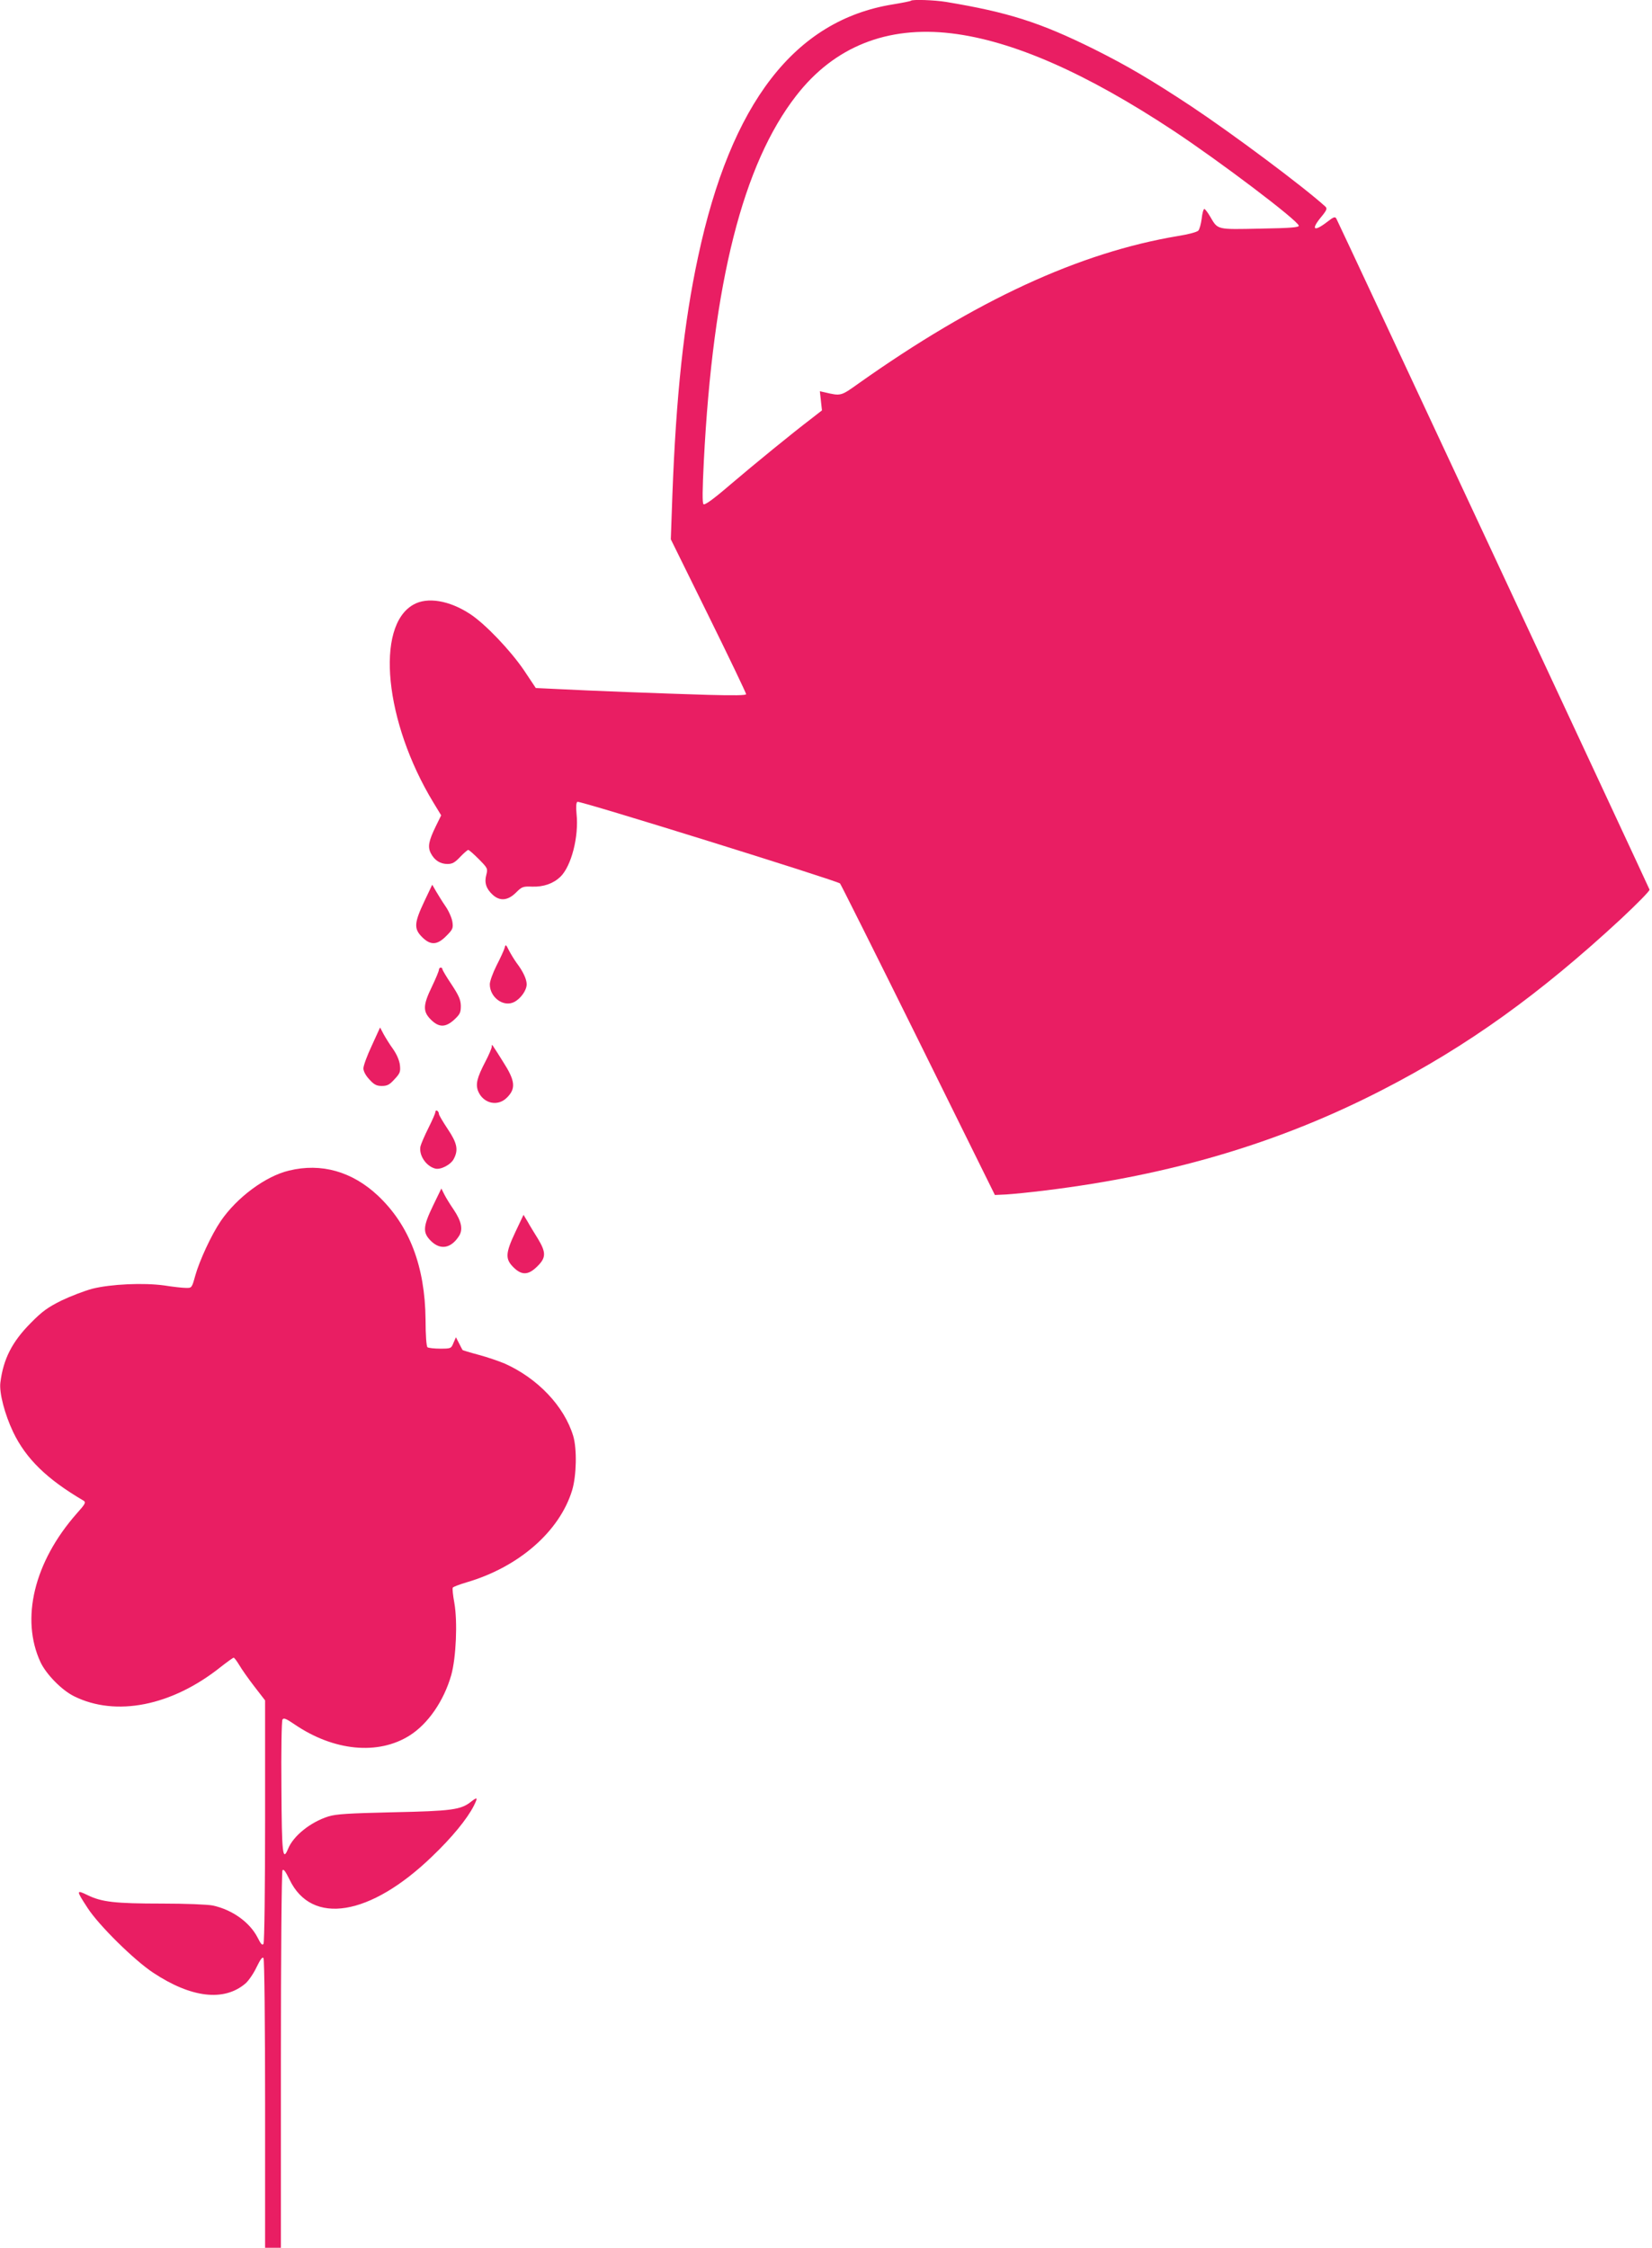
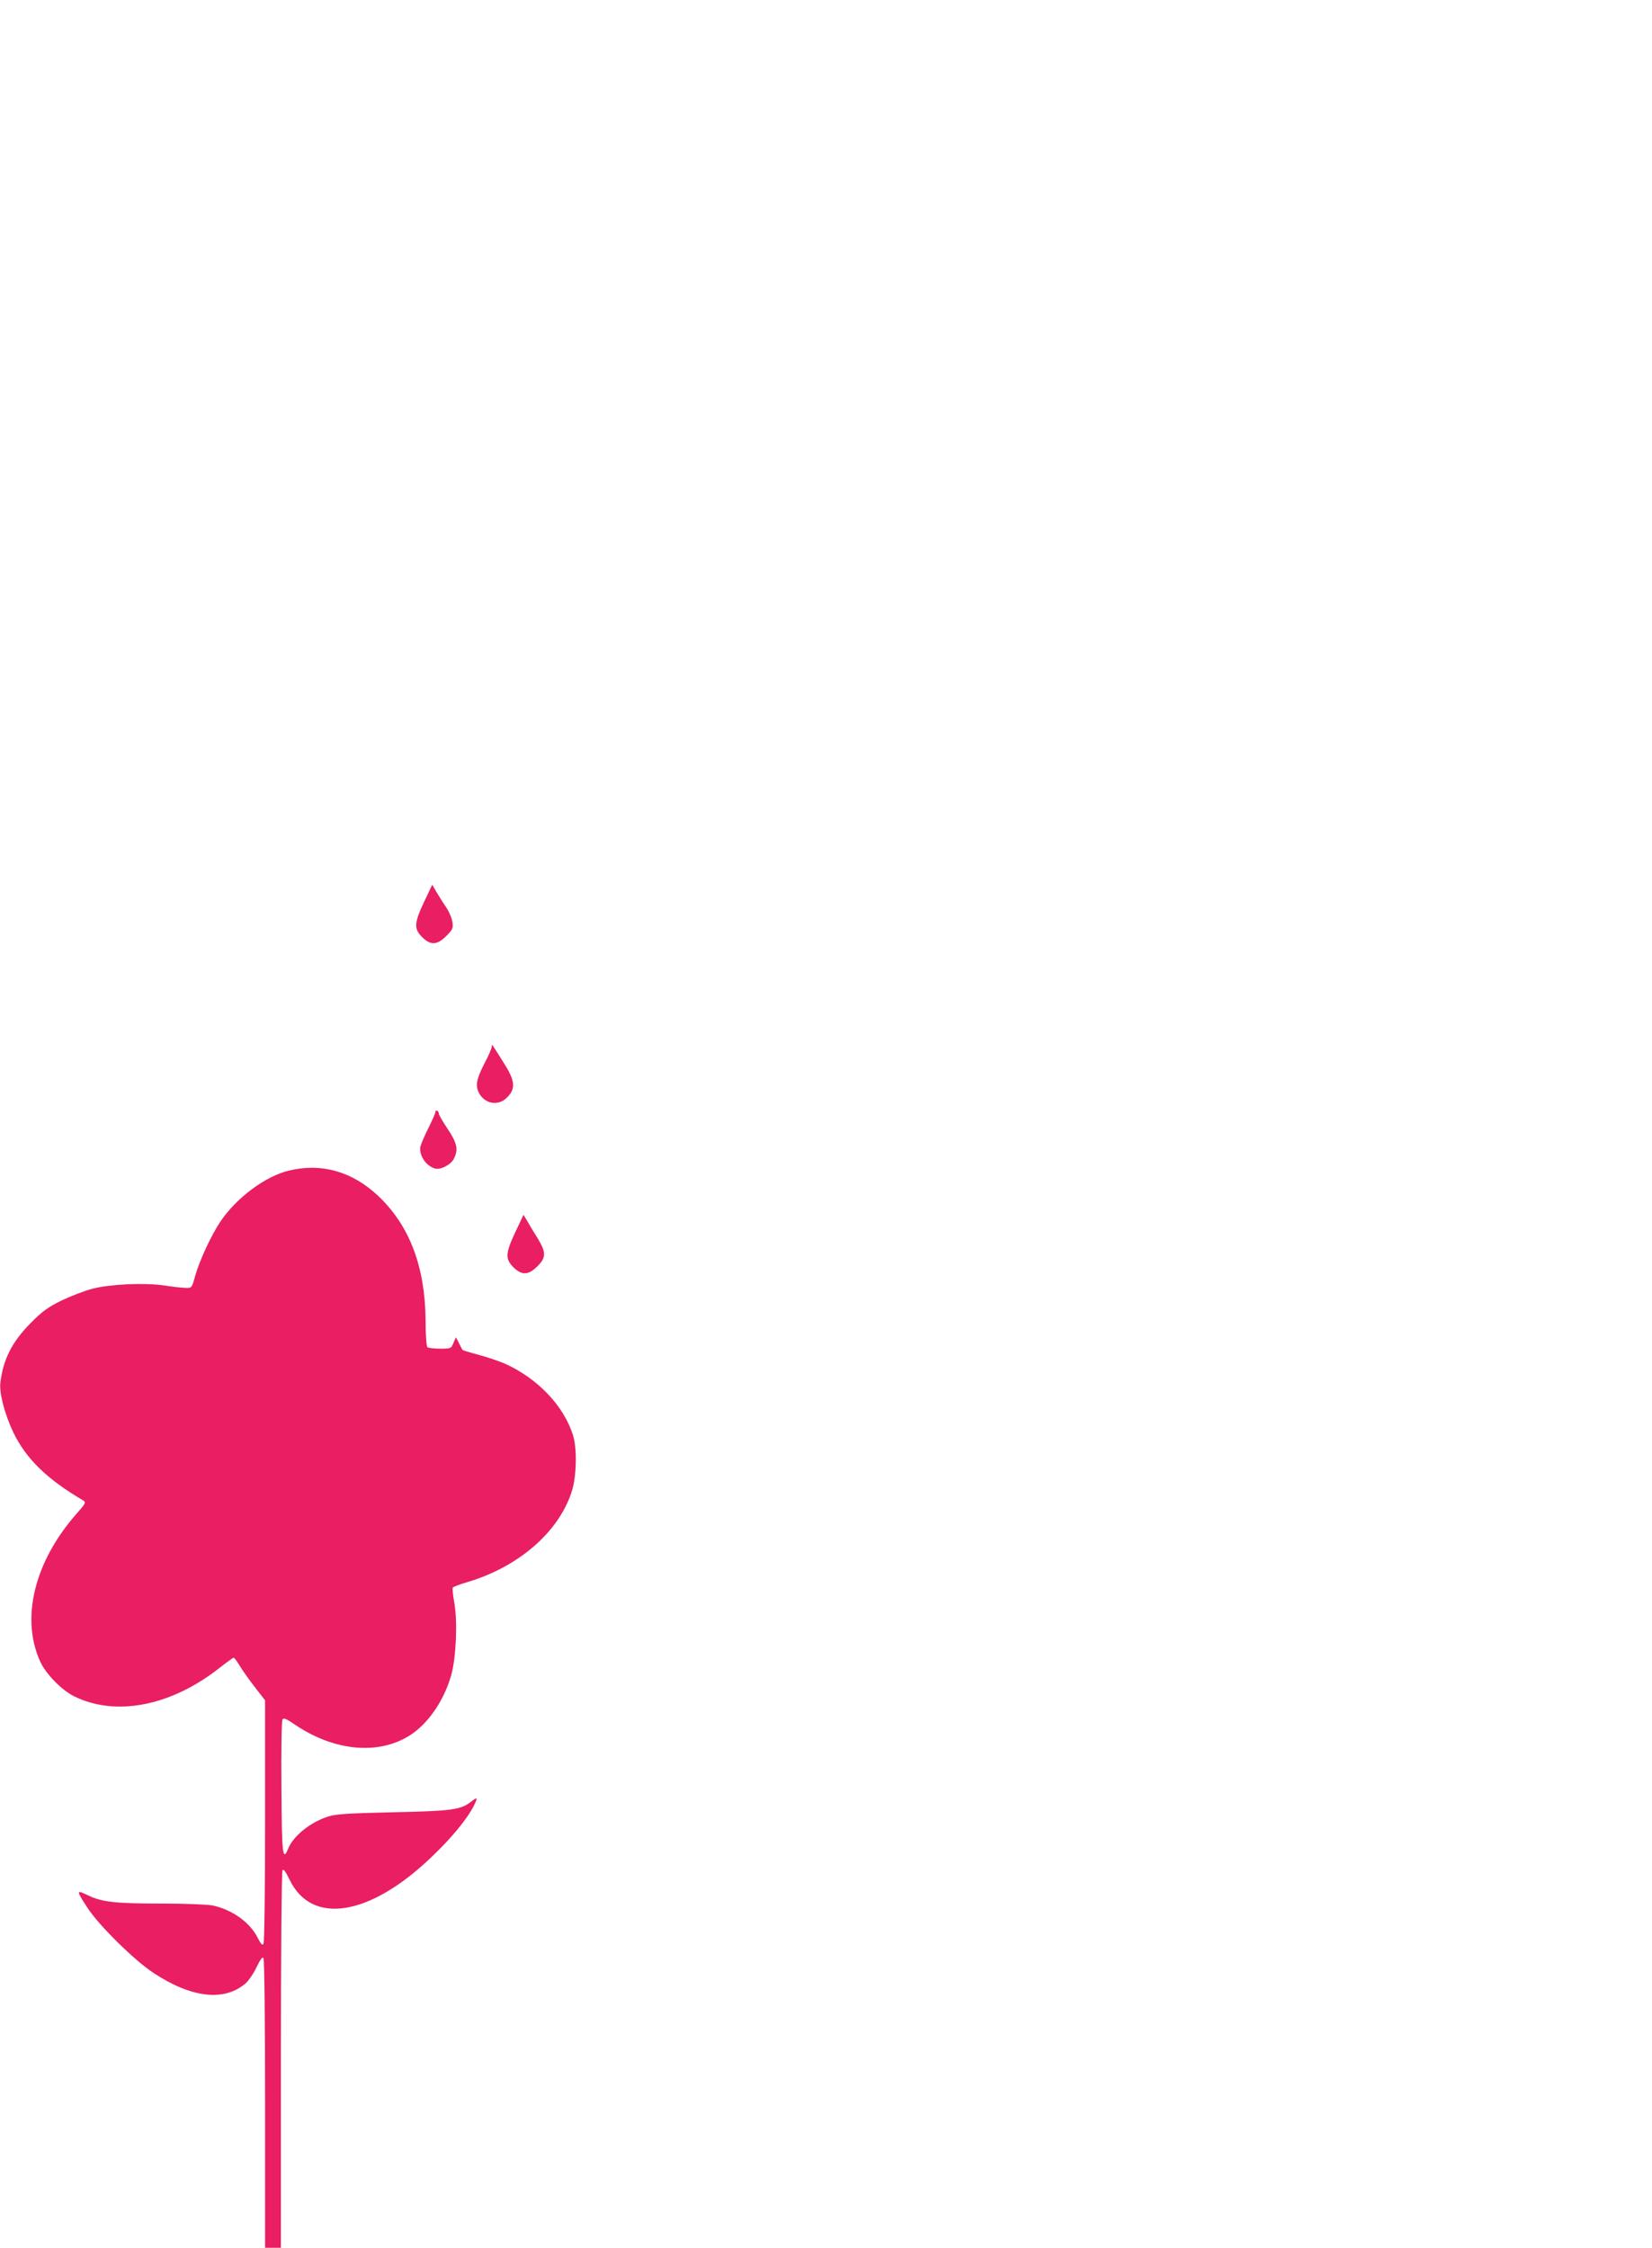
<svg xmlns="http://www.w3.org/2000/svg" version="1.0" width="941pt" height="1280pt" viewBox="0 0 941 1280" preserveAspectRatio="xMidYMid meet">
  <g transform="translate(0,1280) scale(0.1,-0.1)" fill="#e91e63" stroke="none">
-     <path d="M5189 12796 c-2 -3 -49 -12 -103 -21 -559 -90 -923 -561 -1110 -1439 -81 -376 -125 -794 -146 -1354 l-9 -253 215 -436 c118 -239 214 -440 214 -446 0 -7 -70 -8 -217 -4 -268 8 -685 24 -854 33 l-127 6 -68 102 c-78 114 -220 263 -307 320 -118 77 -243 98 -322 53 -219 -123 -164 -669 113 -1126 l45 -74 -30 -61 c-41 -84 -48 -118 -29 -155 21 -40 53 -61 95 -61 27 0 42 8 72 40 21 22 42 40 46 40 5 0 32 -24 61 -53 50 -51 51 -53 42 -89 -12 -44 -1 -79 36 -113 41 -38 87 -34 133 12 34 34 40 36 93 34 64 -2 119 17 160 56 62 60 106 228 92 359 -4 41 -2 64 5 68 12 8 1479 -449 1496 -465 5 -6 206 -407 446 -892 l436 -882 64 3 c35 2 136 12 224 23 718 88 1336 272 1920 573 483 248 896 545 1358 973 92 86 166 161 163 167 -14 34 -1776 3809 -1784 3821 -7 13 -16 10 -54 -20 -76 -58 -92 -42 -31 31 31 38 34 47 22 58 -127 115 -528 414 -764 571 -229 151 -363 230 -555 326 -305 151 -486 209 -841 268 -66 11 -192 15 -200 7z m231 -186 c349 -42 767 -226 1265 -555 263 -174 706 -509 713 -540 2 -10 -46 -14 -220 -17 -250 -5 -240 -8 -285 69 -14 24 -29 43 -33 43 -5 0 -12 -25 -15 -55 -4 -30 -12 -60 -19 -68 -6 -8 -58 -22 -116 -31 -562 -94 -1151 -366 -1820 -840 -101 -72 -99 -72 -193 -50 l-27 6 6 -54 6 -55 -63 -49 c-105 -80 -315 -251 -463 -377 -94 -81 -142 -115 -149 -108 -7 7 -6 83 2 243 52 1020 223 1694 527 2084 216 278 517 398 884 354z" />
    <path d="M2416 7665 c-57 -121 -59 -154 -12 -201 48 -48 86 -47 138 6 37 37 40 44 35 80 -3 21 -20 61 -38 87 -18 26 -42 65 -55 87 l-22 38 -46 -97z" />
-     <path d="M2874 7401 c-4 -14 -25 -59 -46 -100 -21 -42 -38 -89 -38 -106 0 -75 78 -132 139 -101 38 20 71 67 71 101 0 29 -21 74 -57 121 -13 18 -32 49 -43 70 -19 38 -20 38 -26 15z" />
-     <path d="M2500 7277 c0 -7 -18 -50 -40 -96 -51 -105 -52 -141 -6 -187 46 -46 84 -46 134 0 32 30 37 40 37 78 -1 35 -11 58 -53 122 -29 43 -52 82 -52 87 0 5 -4 9 -10 9 -5 0 -10 -6 -10 -13z" />
-     <path d="M2118 6846 c-27 -57 -48 -115 -48 -130 0 -16 13 -41 34 -63 27 -30 41 -37 71 -37 31 0 44 7 72 38 32 34 35 43 31 81 -3 26 -18 61 -39 91 -19 26 -43 65 -54 85 l-20 38 -47 -103z" />
    <path d="M2801 6838 c-1 -9 -17 -47 -36 -83 -49 -94 -57 -130 -41 -170 30 -70 112 -88 164 -35 52 52 47 96 -24 206 -21 34 -44 70 -51 80 -10 17 -12 17 -12 2z" />
    <path d="M2480 6468 c0 -8 -18 -48 -39 -90 -21 -42 -42 -90 -46 -106 -10 -49 30 -111 82 -126 31 -10 91 21 108 55 27 51 19 90 -35 170 -27 41 -50 79 -50 86 0 6 -4 15 -10 18 -5 3 -10 0 -10 -7z" />
    <path d="M1646 6134 c-134 -32 -297 -153 -389 -288 -53 -78 -121 -225 -145 -311 -19 -69 -20 -70 -53 -69 -19 0 -74 6 -124 14 -116 16 -303 8 -410 -19 -44 -12 -123 -42 -175 -67 -78 -39 -109 -61 -175 -128 -106 -107 -156 -204 -173 -340 -7 -58 25 -180 73 -281 73 -152 192 -268 400 -390 16 -10 12 -18 -39 -75 -242 -275 -320 -599 -205 -846 33 -69 120 -158 190 -193 239 -119 558 -56 837 167 36 28 69 52 73 52 4 0 18 -19 32 -42 14 -24 52 -78 86 -122 l61 -79 0 -686 c0 -383 -4 -692 -9 -700 -7 -11 -15 -2 -34 36 -45 87 -144 158 -255 182 -31 6 -153 11 -290 11 -268 0 -343 9 -423 48 -66 32 -66 28 0 -73 63 -98 266 -298 374 -369 216 -143 402 -165 524 -62 18 15 47 57 64 93 23 47 34 62 40 52 5 -8 9 -382 9 -831 l0 -818 45 0 45 0 0 1068 c0 590 4 1073 9 1081 6 10 17 -5 40 -52 126 -264 460 -209 813 132 112 107 199 213 237 288 24 48 21 52 -16 23 -58 -46 -110 -53 -443 -60 -257 -6 -325 -10 -370 -24 -101 -32 -199 -110 -229 -184 -31 -75 -36 -33 -38 349 -2 206 1 380 6 387 7 11 21 5 68 -27 224 -153 477 -177 656 -64 105 66 195 197 237 343 28 99 37 304 18 412 -8 43 -12 82 -9 87 3 5 40 19 81 31 296 87 528 290 599 524 25 83 28 236 6 309 -51 169 -202 328 -390 412 -33 14 -100 37 -149 50 -49 13 -90 26 -91 27 -1 2 -11 19 -20 38 l-18 35 -14 -32 c-13 -32 -14 -33 -76 -33 -34 0 -67 4 -72 8 -6 4 -11 68 -11 157 -3 304 -92 537 -271 706 -147 138 -323 188 -507 143z" />
-     <path d="M2467 5935 c-58 -120 -60 -154 -13 -201 54 -54 115 -44 161 28 23 37 14 83 -31 150 -20 29 -44 68 -53 86 l-17 34 -47 -97z" />
    <path d="M2936 5785 c-57 -121 -59 -154 -12 -201 48 -48 86 -46 137 5 50 49 50 79 3 157 -20 32 -47 76 -59 98 l-23 38 -46 -97z" />
  </g>
</svg>